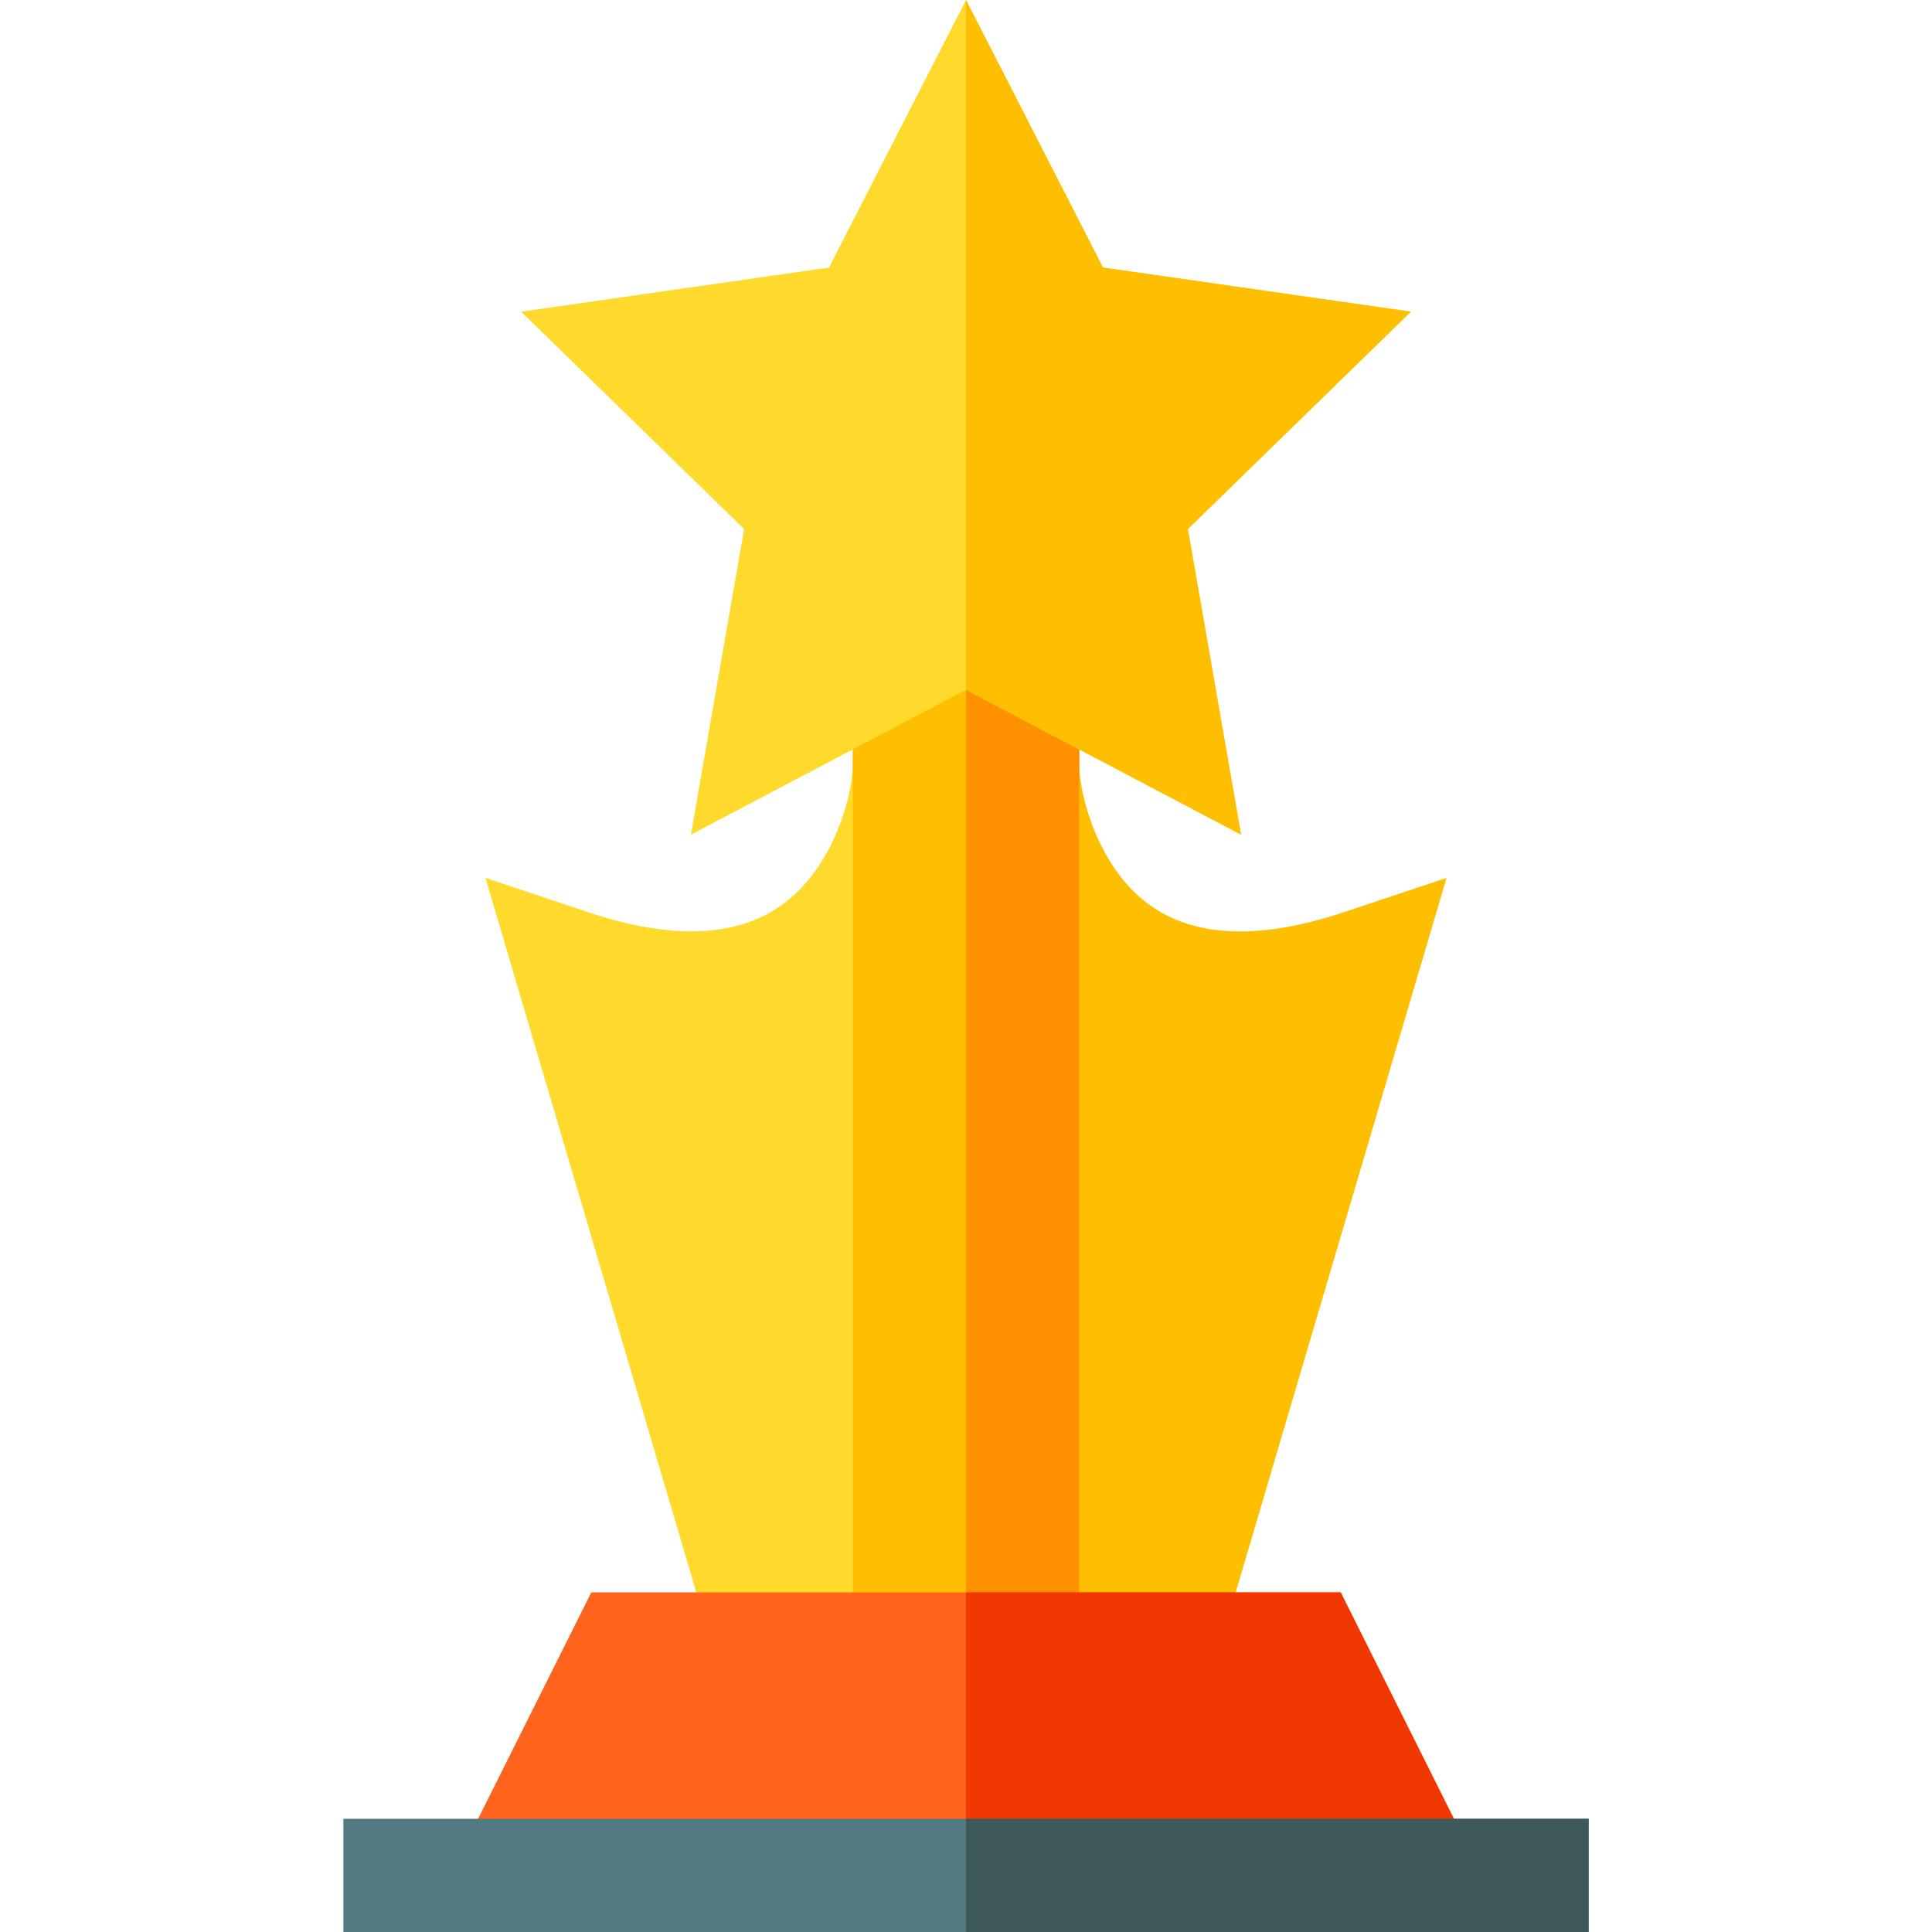
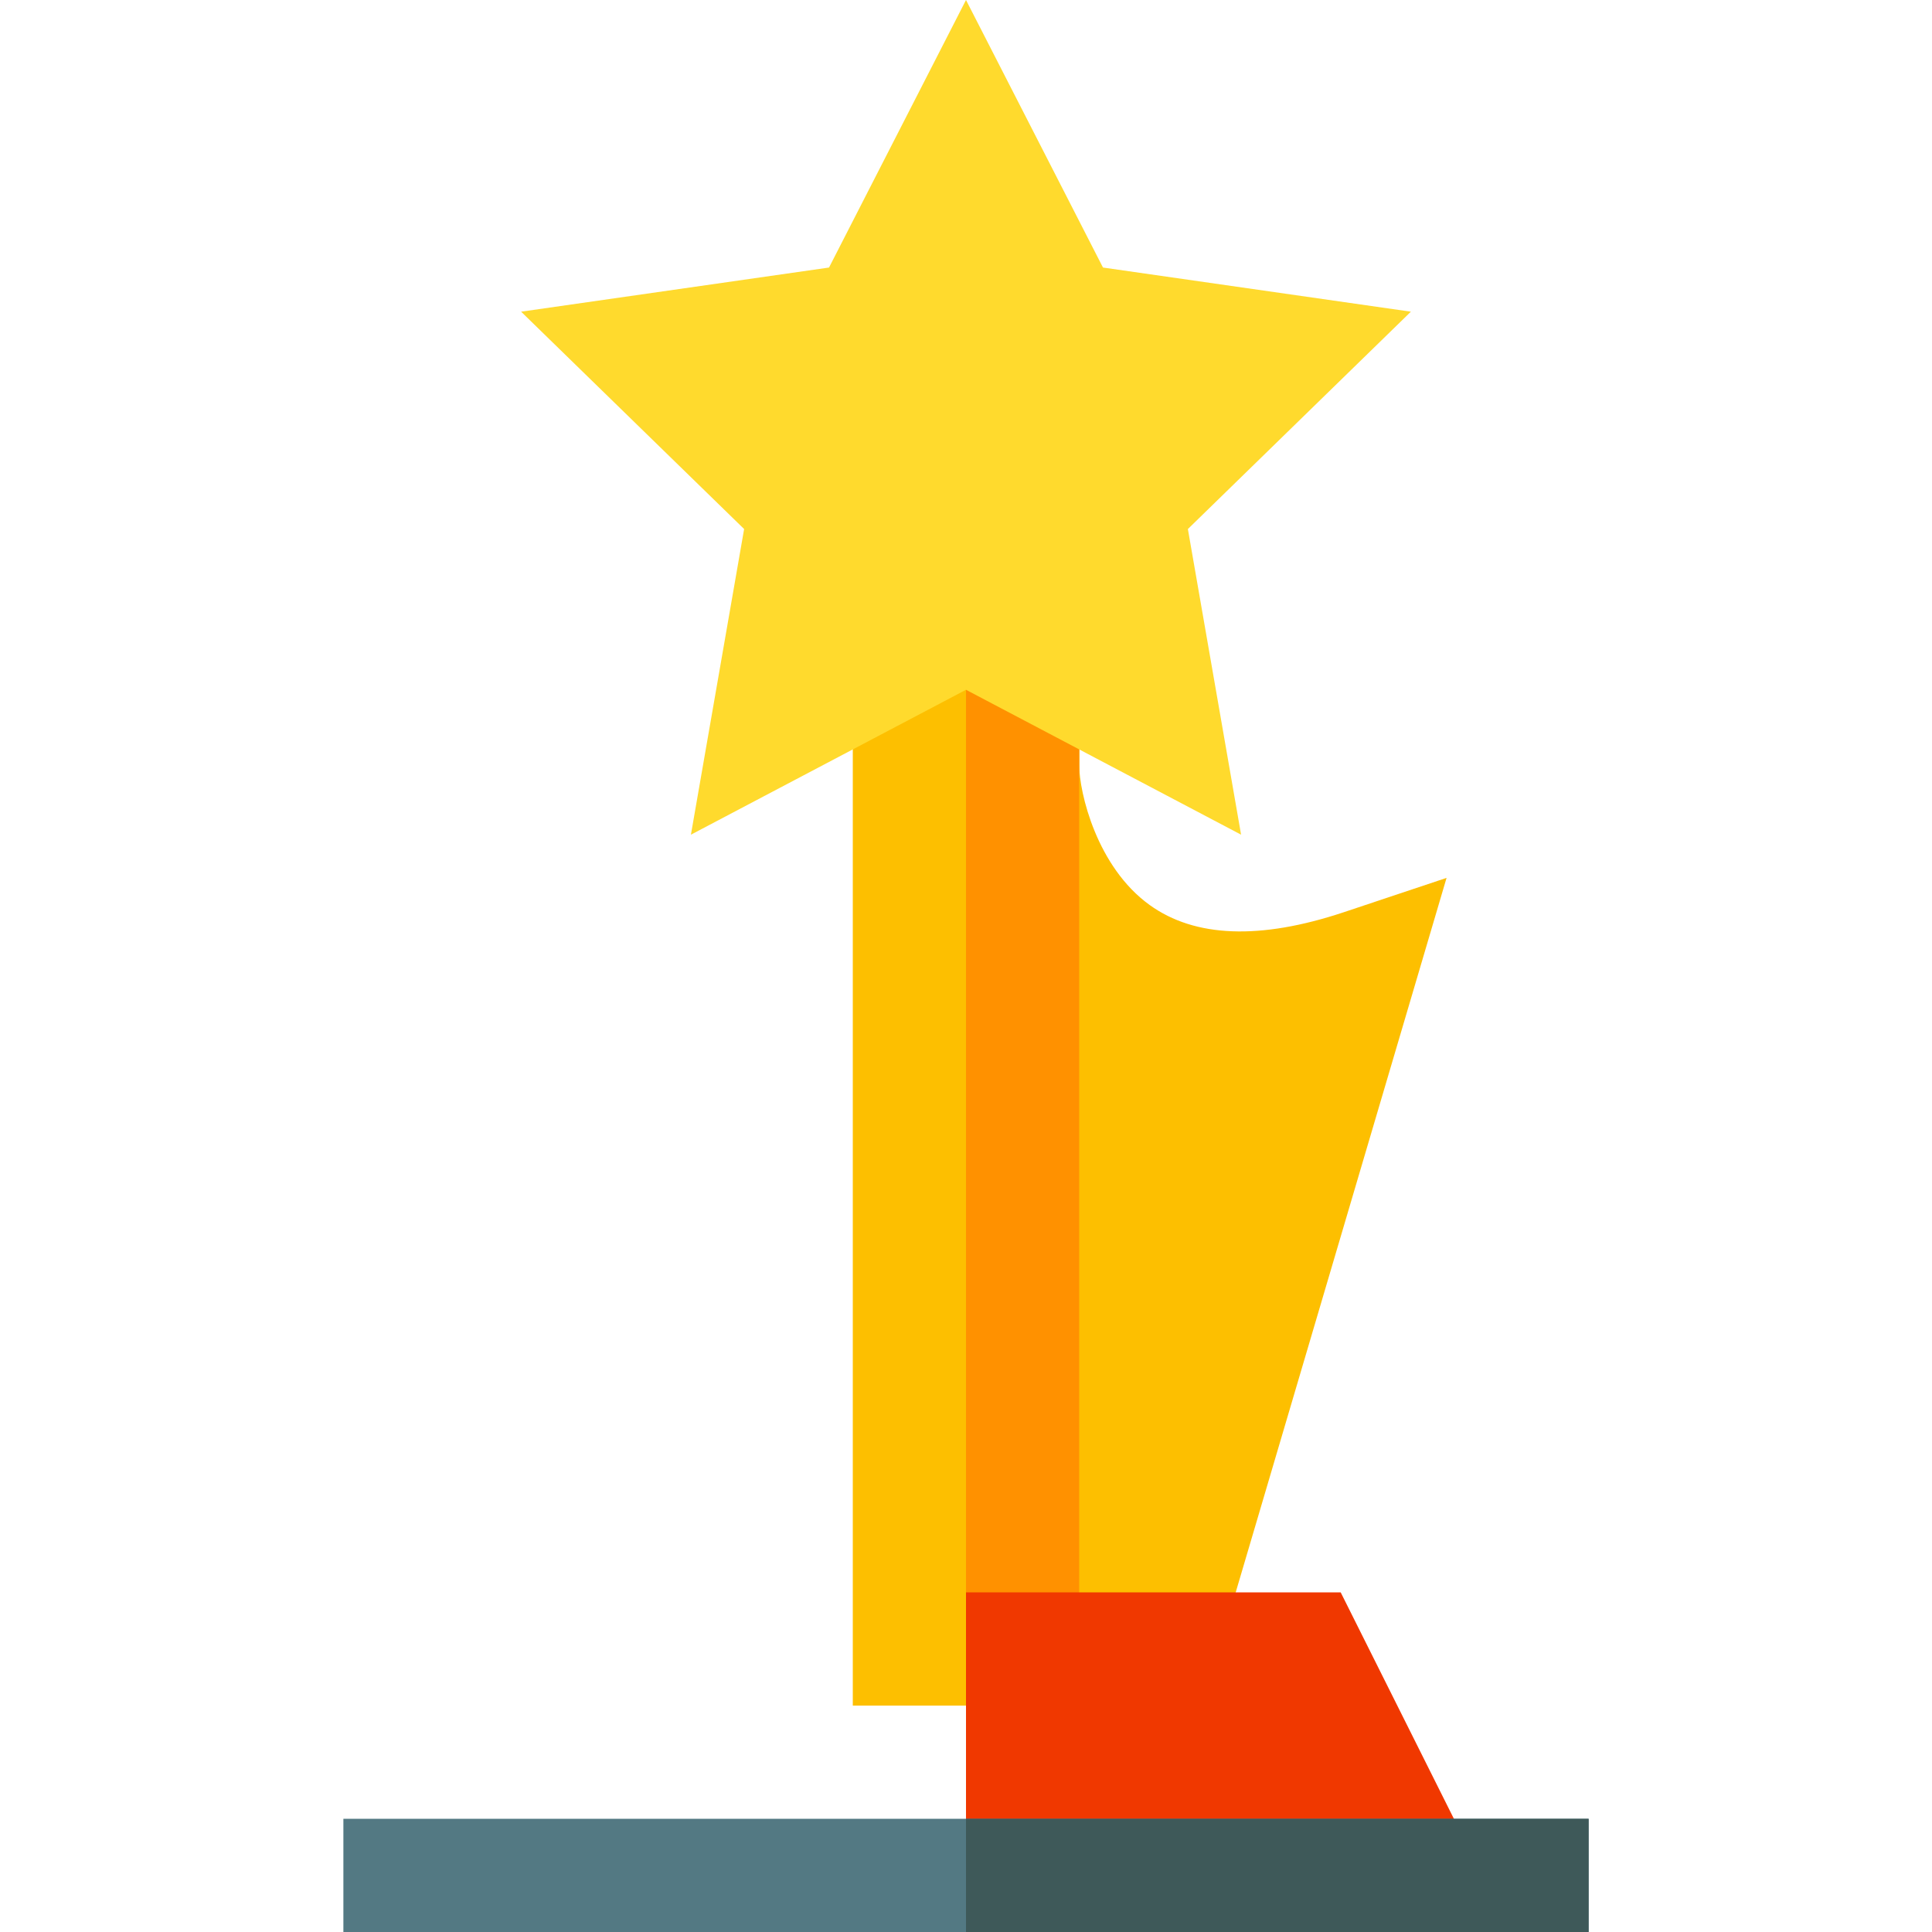
<svg xmlns="http://www.w3.org/2000/svg" version="1.1" id="Layer_1" x="0px" y="0px" viewBox="0 0 512 512" style="enable-background:new 0 0 512 512;" xml:space="preserve" width="512" height="512">
  <g>
-     <path style="fill:#FFDA2D;" d="M256,181.776h-30v20.918c0,7.383-4.731,26.982-18.779,37.104   c-12.012,8.643-29.253,9.316-51.24,1.978l-27.334-9.141l61.567,208.627l118.77-8.525L256,181.776z" />
    <path style="fill:#FDBF00;" d="M356.034,241.776c-22.09,7.339-39.36,6.709-51.372-1.948C290.702,229.779,286,210.121,286,202.694   v-20.918h-30l-22.983,250.961l88.77,8.525l61.567-208.612L356.034,241.776z" />
    <rect x="226" y="151" style="fill:#FDBF00;" width="60" height="301" />
    <rect x="256" y="151" style="fill:#FF9100;" width="30" height="301" />
    <g>
      <path style="fill:#FFDA2D;" d="M373.9,82.599l-81.599-11.699L256,0l-36.301,70.901L138.1,82.599l59.099,57.601l-14.099,81    L256,182.8l72.9,38.401l-14.099-81L373.9,82.599z" />
    </g>
-     <polygon style="fill:#FDBF00;" points="328.9,221.201 256,182.8 256,0 292.301,70.901 373.9,82.599 314.801,140.2  " />
-     <polygon style="fill:#FF641A;" points="389.5,490.401 122.5,490.401 156.7,422 355.3,422  " />
    <polygon style="fill:#F03800;" points="389.5,490.401 256,490.401 256,422 355.3,422  " />
    <g>
      <rect x="91" y="482" style="fill:#537983;" width="330" height="30" />
    </g>
    <rect x="256" y="482" style="fill:#3E5959;" width="165" height="30" />
  </g>
</svg>